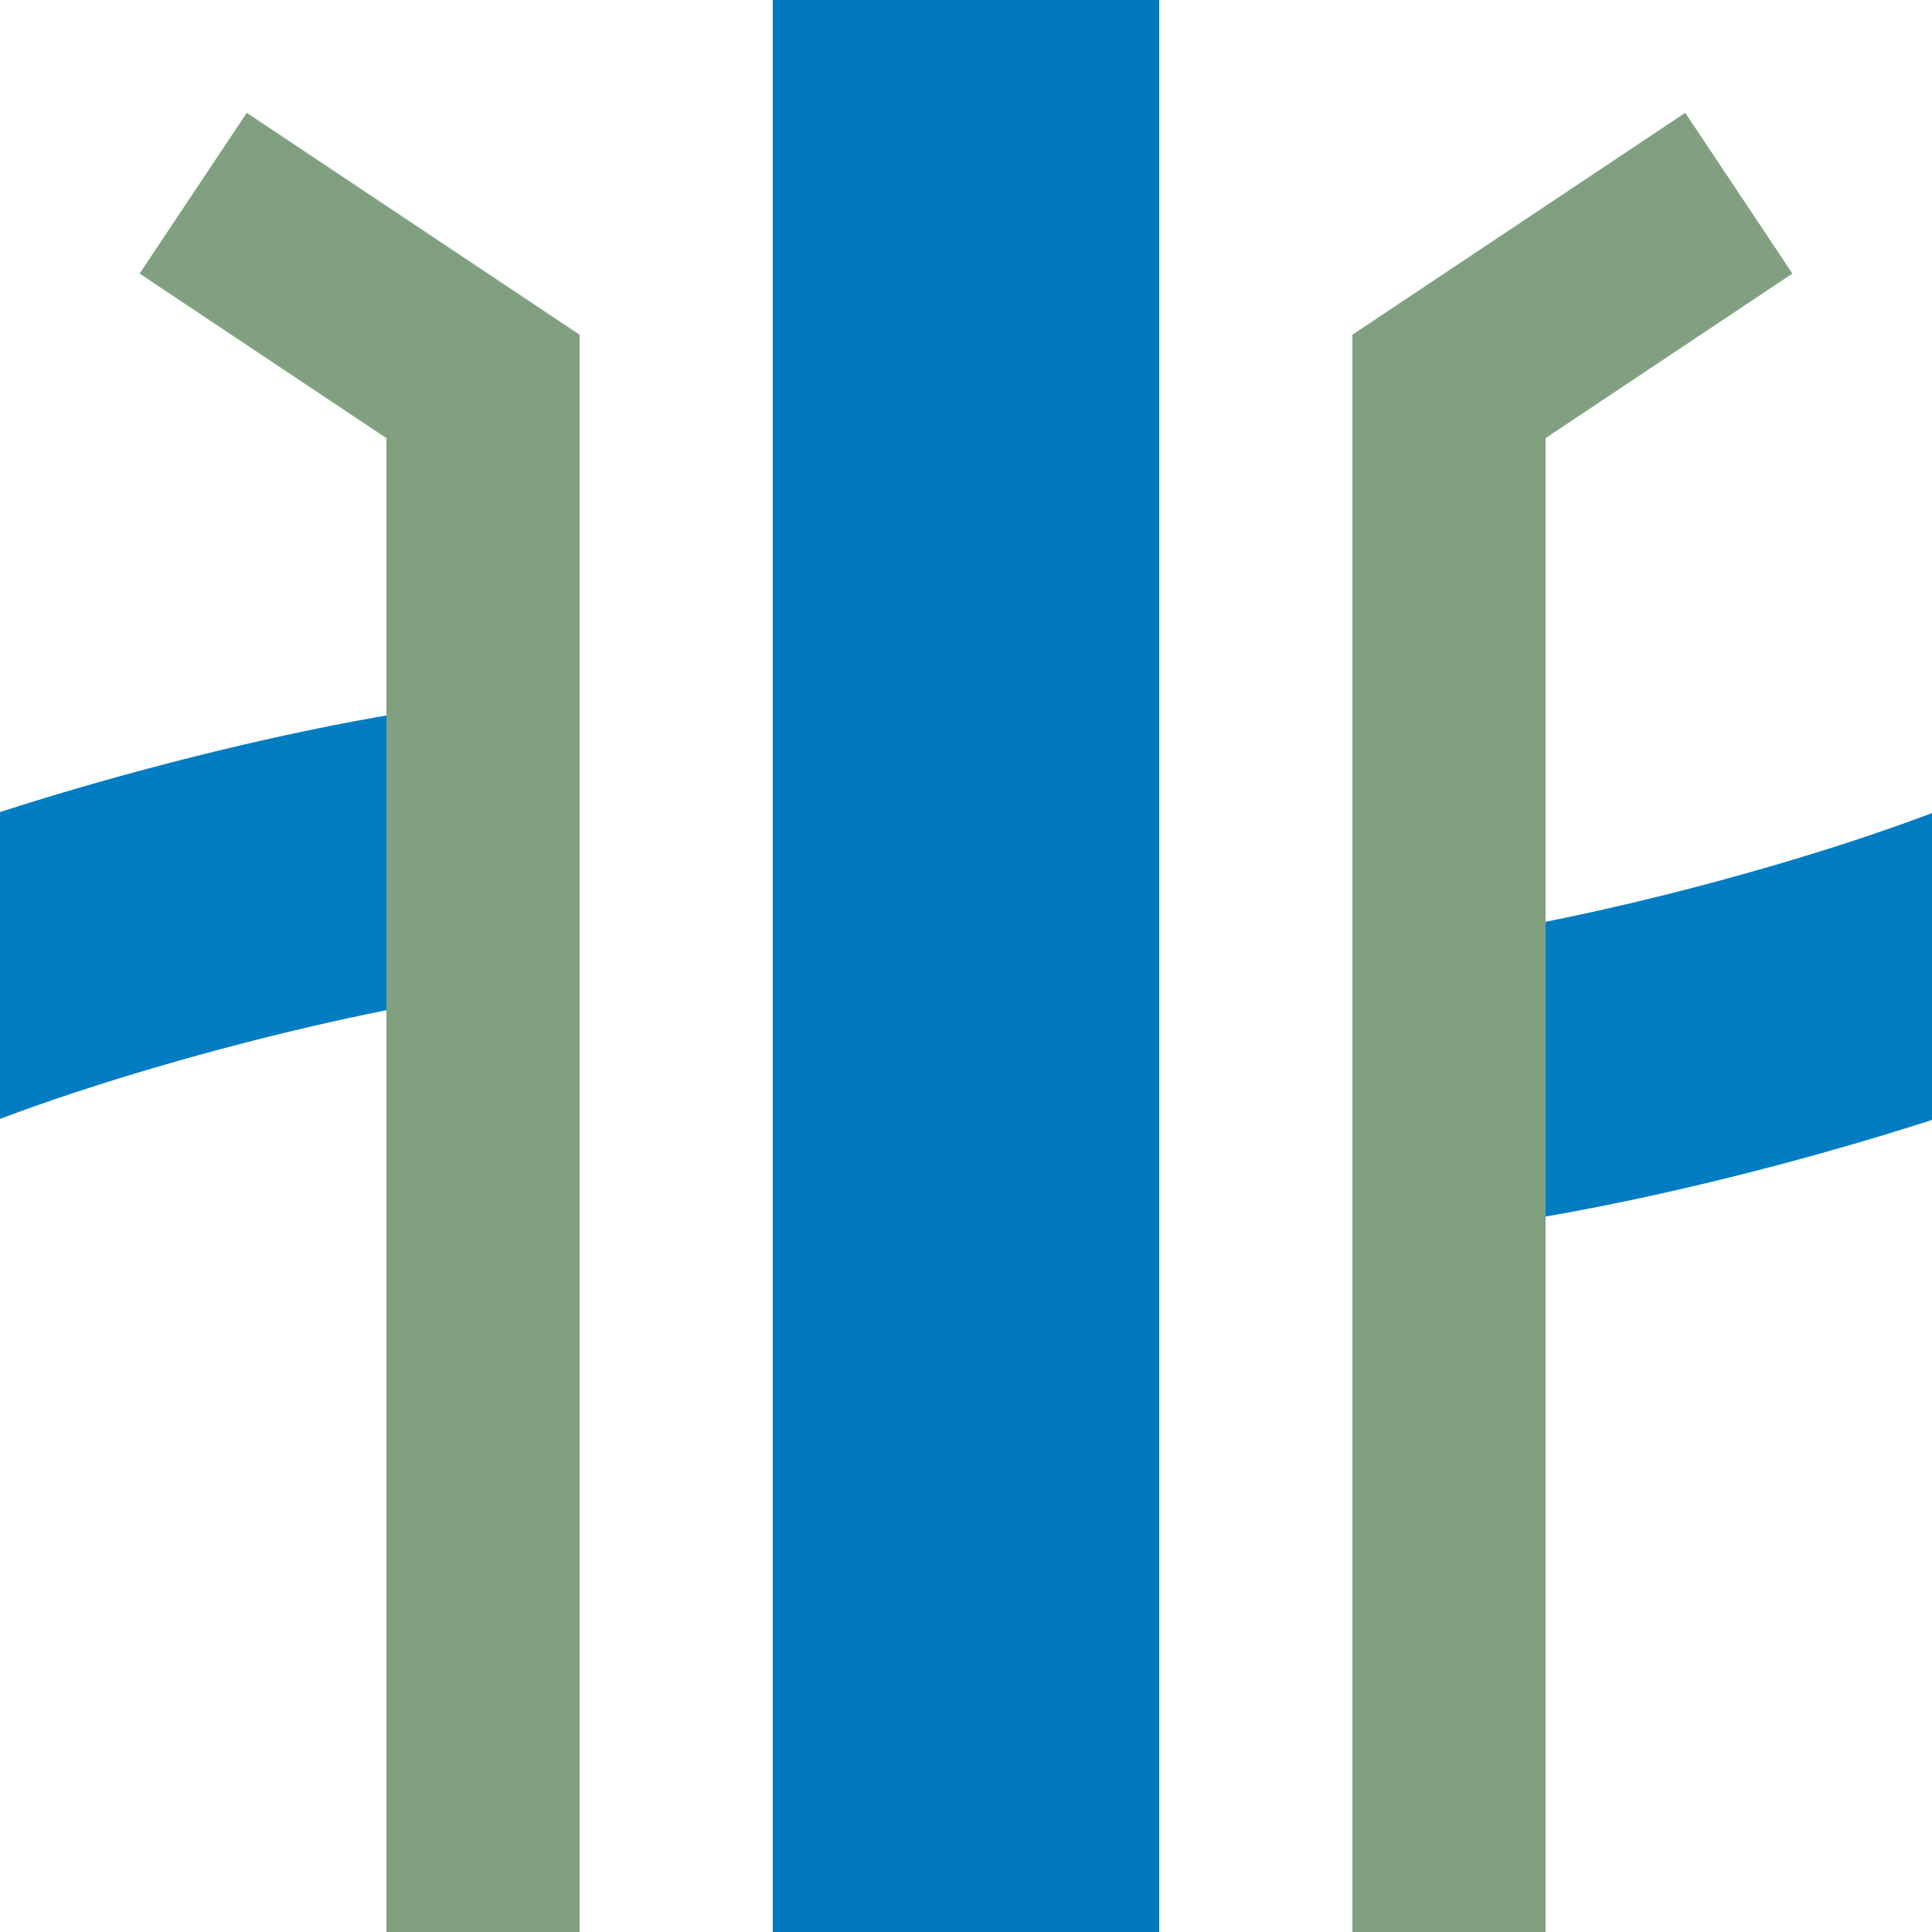
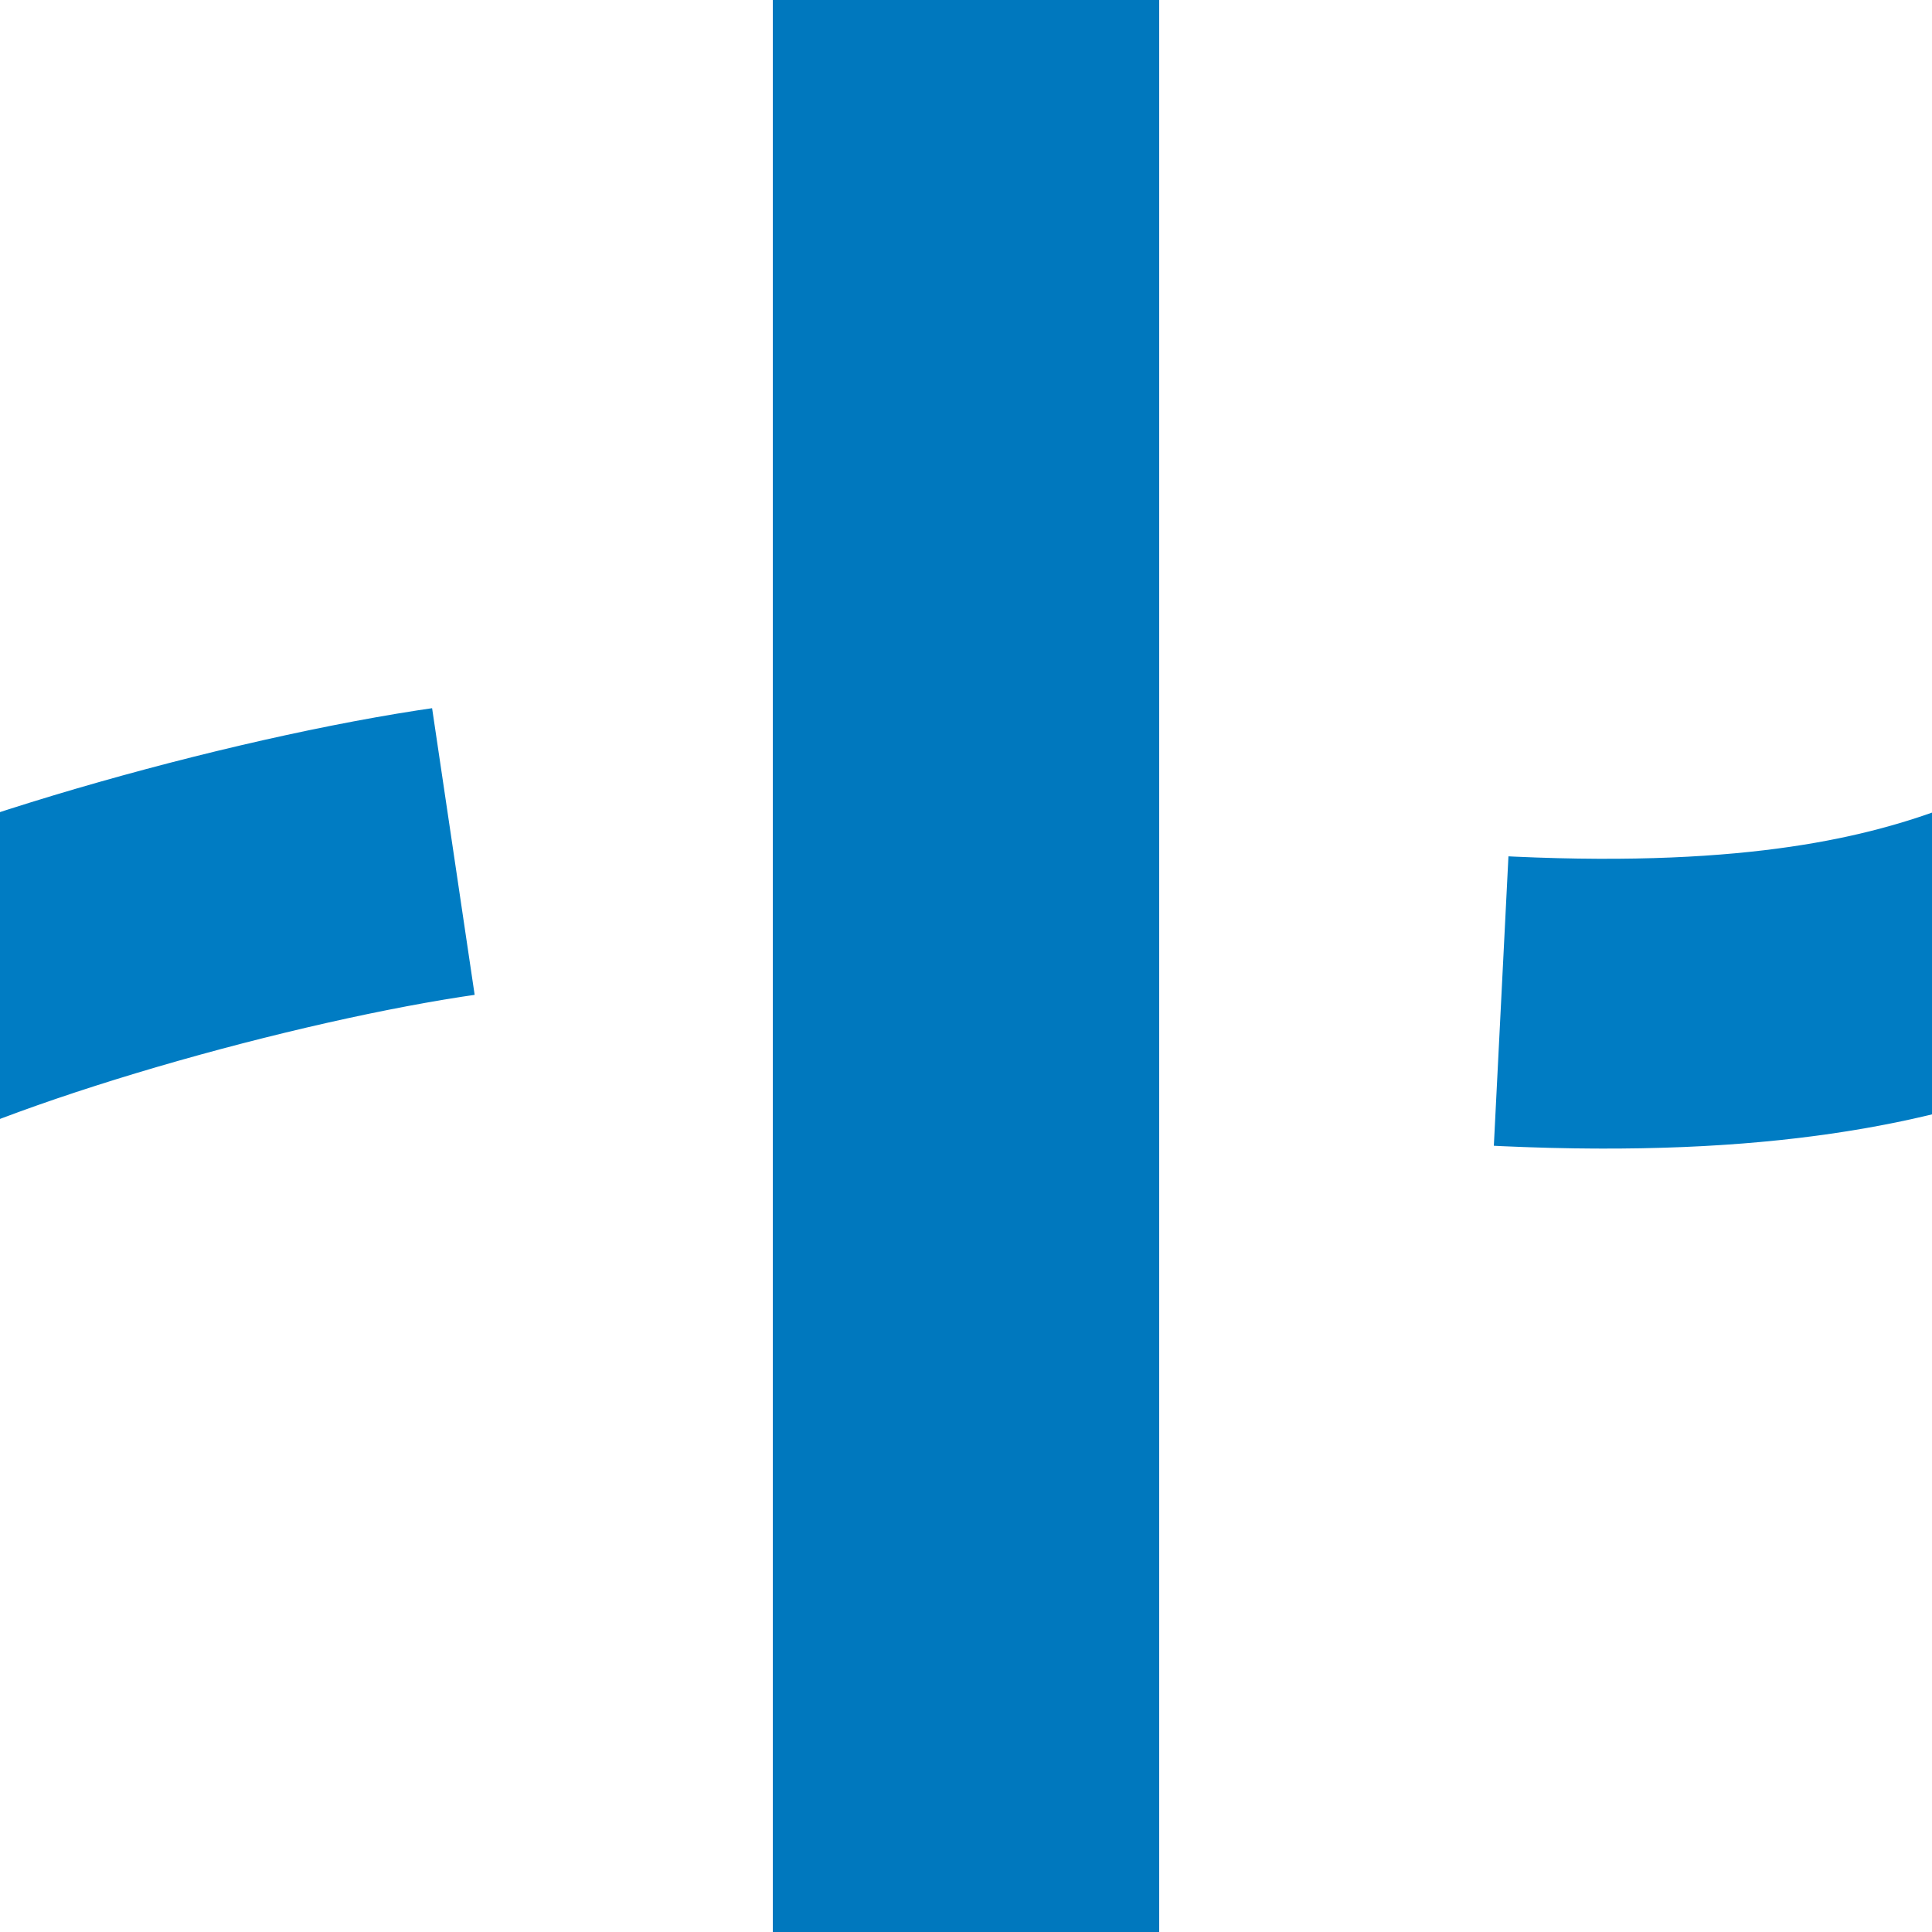
<svg xmlns="http://www.w3.org/2000/svg" width="500" height="500">
  <title>hKRZWa</title>
  <g fill="none">
-     <path stroke="#007CC3" d="M -27,260 C 20,240 100,220 140,218 C 235,210 265,290 360,282 C 400,280 480,260 527,240" stroke-width="75" stroke-dasharray="150,275" />
+     <path stroke="#007CC3" d="M -27,260 C 20,240 100,220 140,218 C 400,280 480,260 527,240" stroke-width="75" stroke-dasharray="150,275" />
    <path stroke="#0078BE" d="M 250,0 V 500" stroke-width="100" />
-     <path stroke="#80A080" d="M 50,50 125,100 125,500 M 450,50 375,100 375,500" stroke-width="50" />
  </g>
</svg>